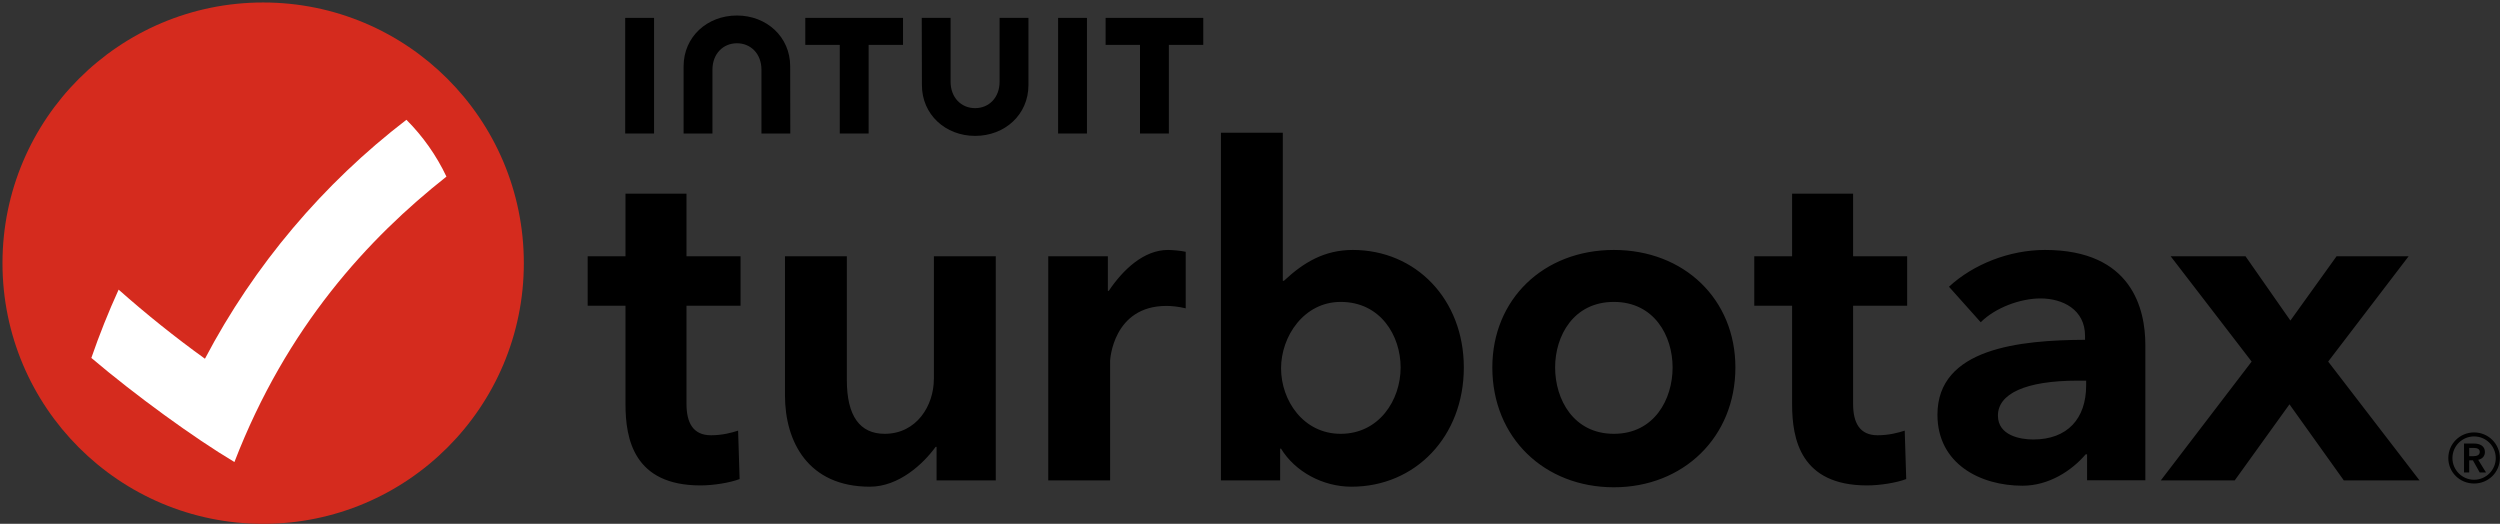
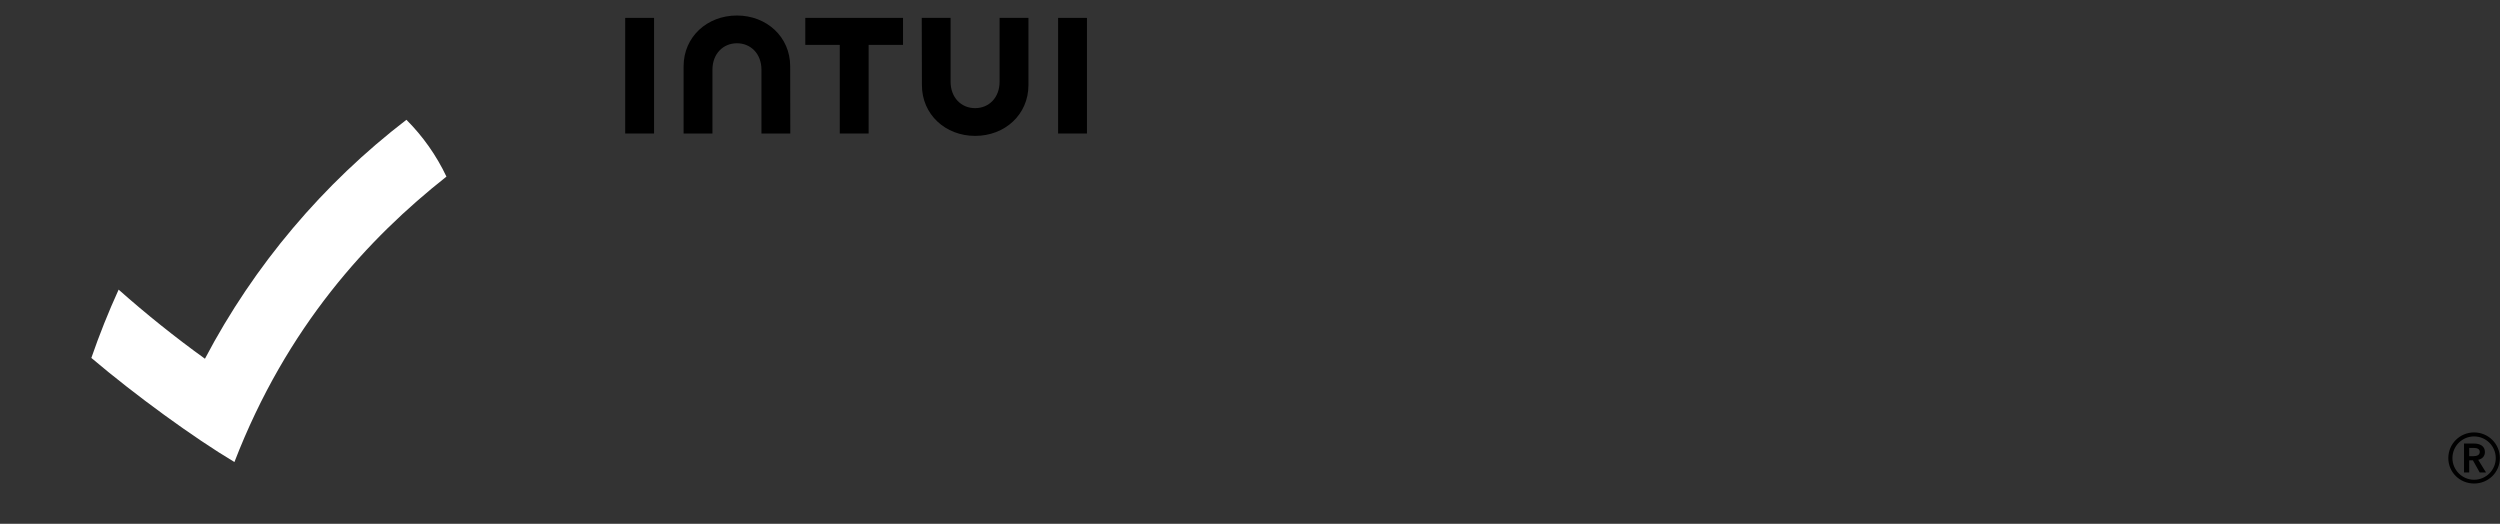
<svg xmlns="http://www.w3.org/2000/svg" width="3021" height="633" viewBox="0 0 3021 633" fill="none">
  <rect x="0" y="0" width="3021" height="633" fill="#333333" stroke="none" />
-   <path d="M1339.86 351.46H1338.74V309.67H1266.71V580.5H1341.47V435.81C1341.47 435.18 1344.83 369.66 1409.58 369.66C1414.97 369.66 1424.21 370.43 1432.82 372.6V304.28C1427.57 302.95 1415.88 302.04 1411.4 302.04C1381.93 302.04 1356.8 326.19 1339.86 351.46ZM829.56 234H755.85V309.67H710.14V369.45H755.85V488.66C755.85 530.45 766 586.59 846.43 586.59C862.11 586.59 881.99 583.37 893.75 578.89L891.93 520.37C884.44 522.82 872.96 525.97 859.17 525.97C837.33 525.97 829.56 510.64 829.56 488.1V369.45H894.87V309.67H829.56V234ZM1128.46 458.14C1128.46 489.99 1107.74 524.22 1069.03 524.22C1039.21 524.22 1023.32 502.94 1023.32 459.26V309.67H948.56V477.74C948.56 533.67 976.49 588.13 1051.11 588.13C1086.32 588.13 1115.79 560.41 1130.63 539.97H1131.75V580.5H1203.29V309.67H1128.53V458.14H1128.46ZM2813.36 436.93L2910.59 309.67H2823.51L2767.72 387.37L2713.47 309.67H2623.03L2720.89 436.93L2611.13 580.5H2700.45L2766.6 488.59L2832.26 580.5H2923.75L2813.36 436.93ZM1634.7 302.04C1600.47 302.04 1575.34 317.02 1551.54 339.28H1550.14V160.43H1475.38V580.5H1546.92V542.21H1548.04C1564.91 569.86 1598.37 588.13 1633.16 588.13C1710.37 588.13 1768.89 527.51 1768.89 444C1768.82 361.75 1711 302.04 1634.7 302.04ZM1620.07 524.22C1574.99 524.22 1548.04 483.97 1548.04 445.05C1548.04 406.48 1575.62 364.83 1620.07 364.83C1668.44 364.83 1692.52 405.85 1692.52 444C1692.52 483.83 1666.27 524.22 1620.07 524.22ZM2239.29 234H2165.58V309.67H2119.87V369.45H2165.58V488.66C2165.58 530.45 2175.73 586.59 2256.16 586.59C2271.84 586.59 2291.72 583.37 2303.48 578.89L2301.66 520.37C2294.17 522.82 2282.69 525.97 2268.9 525.97C2247.06 525.97 2239.29 510.64 2239.29 488.1V369.45H2304.6V309.67H2239.29V234ZM1950.19 302.04C1865.07 302.04 1803.33 361.75 1803.33 444C1803.33 529.12 1866.47 588.83 1950.19 588.83C2033.91 588.83 2097.05 528.49 2097.05 444C2097.05 361.75 2035.24 302.04 1950.19 302.04ZM1950.19 524.22C1901.4 524.22 1879.21 482.64 1879.21 444C1879.21 405.85 1901.4 364.83 1950.19 364.83C1998.98 364.83 2021.17 405.85 2021.17 444C2021.17 482.64 1998.98 524.22 1950.19 524.22ZM2471.13 302.04C2428.08 302.04 2384.4 319.4 2355.14 346.49L2393.5 389.4C2411.14 371.76 2441.38 360.63 2465.74 360.63C2492.41 360.63 2519.57 374 2519.57 405.85V410.61C2441.03 411.03 2341.21 420.48 2341.21 501.12C2341.21 560.41 2392.8 586.94 2443.97 586.94C2475.96 586.94 2503.47 568.74 2520.34 549H2522.02V580.36H2592.44V416.63C2592.37 373.93 2576.62 302.04 2471.13 302.04ZM2520.9 465.77C2520.9 505.95 2498.22 531.08 2456.99 531.08C2441.66 531.08 2414.29 526.46 2414.29 502.17C2414.29 476.06 2446.98 459.96 2510.89 459.96H2520.9V465.77Z" fill="black" />
  <path d="M3002.78 546.2C3002.78 538.71 2996.34 535.98 2989.83 535.98H2977.51V570.91H2983.81V556.28H2988.29L2996.48 570.91H3004.11L2994.66 555.65C2999.63 554.53 3002.78 551.24 3002.78 546.2ZM2983.81 551.24V541.3H2989.55C2992.84 541.3 2996.55 542.28 2996.55 546.06C2996.55 550.26 2992.42 551.24 2988.92 551.24H2983.81ZM2989.69 522.54C2972.47 522.54 2958.54 536.33 2958.54 553.55C2958.54 570.77 2972.47 584.28 2989.69 584.28C3006.91 584.28 3020.84 570.77 3020.84 553.55C3020.84 536.33 3006.91 522.54 2989.69 522.54ZM2989.69 579.73C2975.2 579.73 2963.51 567.83 2963.51 553.55C2963.51 539.06 2975.27 527.37 2989.69 527.37C3004.18 527.37 3015.87 539.13 3015.87 553.55C3015.94 567.9 3004.18 579.73 2989.69 579.73Z" fill="black" />
-   <path d="M318 633C491.97 633 633 491.97 633 318C633 144.03 491.97 3 318 3C144.03 3 3 144.03 3 318C3 491.97 144.03 633 318 633Z" fill="#D52B1E" />
  <path d="M247.65 433.5C211.46 407.39 176.67 379.53 143.35 349.99C131.1 376.87 120.11 404.38 110.38 432.52C163.51 477.6 234.56 529.26 283.28 558.31C346.49 394.65 445.12 287.9 539.48 213.42C527.37 187.8 510.92 164.56 491.11 144.75C390.52 221.96 307.08 320.45 247.65 433.5Z" fill="white" />
  <path d="M1114.04 102.89C1114.04 138.31 1142.39 164.21 1178.37 164.21C1214.35 164.21 1242.77 138.38 1242.77 102.89V21.62H1207.91V98.76C1207.91 117.87 1195.17 130.68 1178.3 130.68C1161.5 130.68 1148.69 117.87 1148.69 98.76V21.62H1113.83L1114.04 102.89Z" fill="black" />
-   <path d="M1336.01 54.24H1377.59V161.34H1412.45V54.24H1454.03V21.62H1336.01V54.24Z" fill="black" />
  <path d="M1313.47 21.62H1278.61V161.34H1313.47V21.62Z" fill="black" />
  <path d="M973.2 54.24H1014.78V161.34H1049.64V54.24H1091.22V21.62H973.13V54.24H973.2Z" fill="black" />
  <path d="M790.36 21.62H755.5V161.34H790.36V91.48V21.62Z" fill="black" />
  <path d="M954.86 80.07C954.86 44.65 926.51 18.75 890.46 18.75C854.48 18.75 826.06 44.58 826.06 80.07V161.34H860.92V84.2C860.92 65.09 873.73 52.28 890.53 52.28C907.33 52.28 920.14 65.09 920.14 84.2V161.34H955L954.86 80.07Z" fill="black" />
</svg>